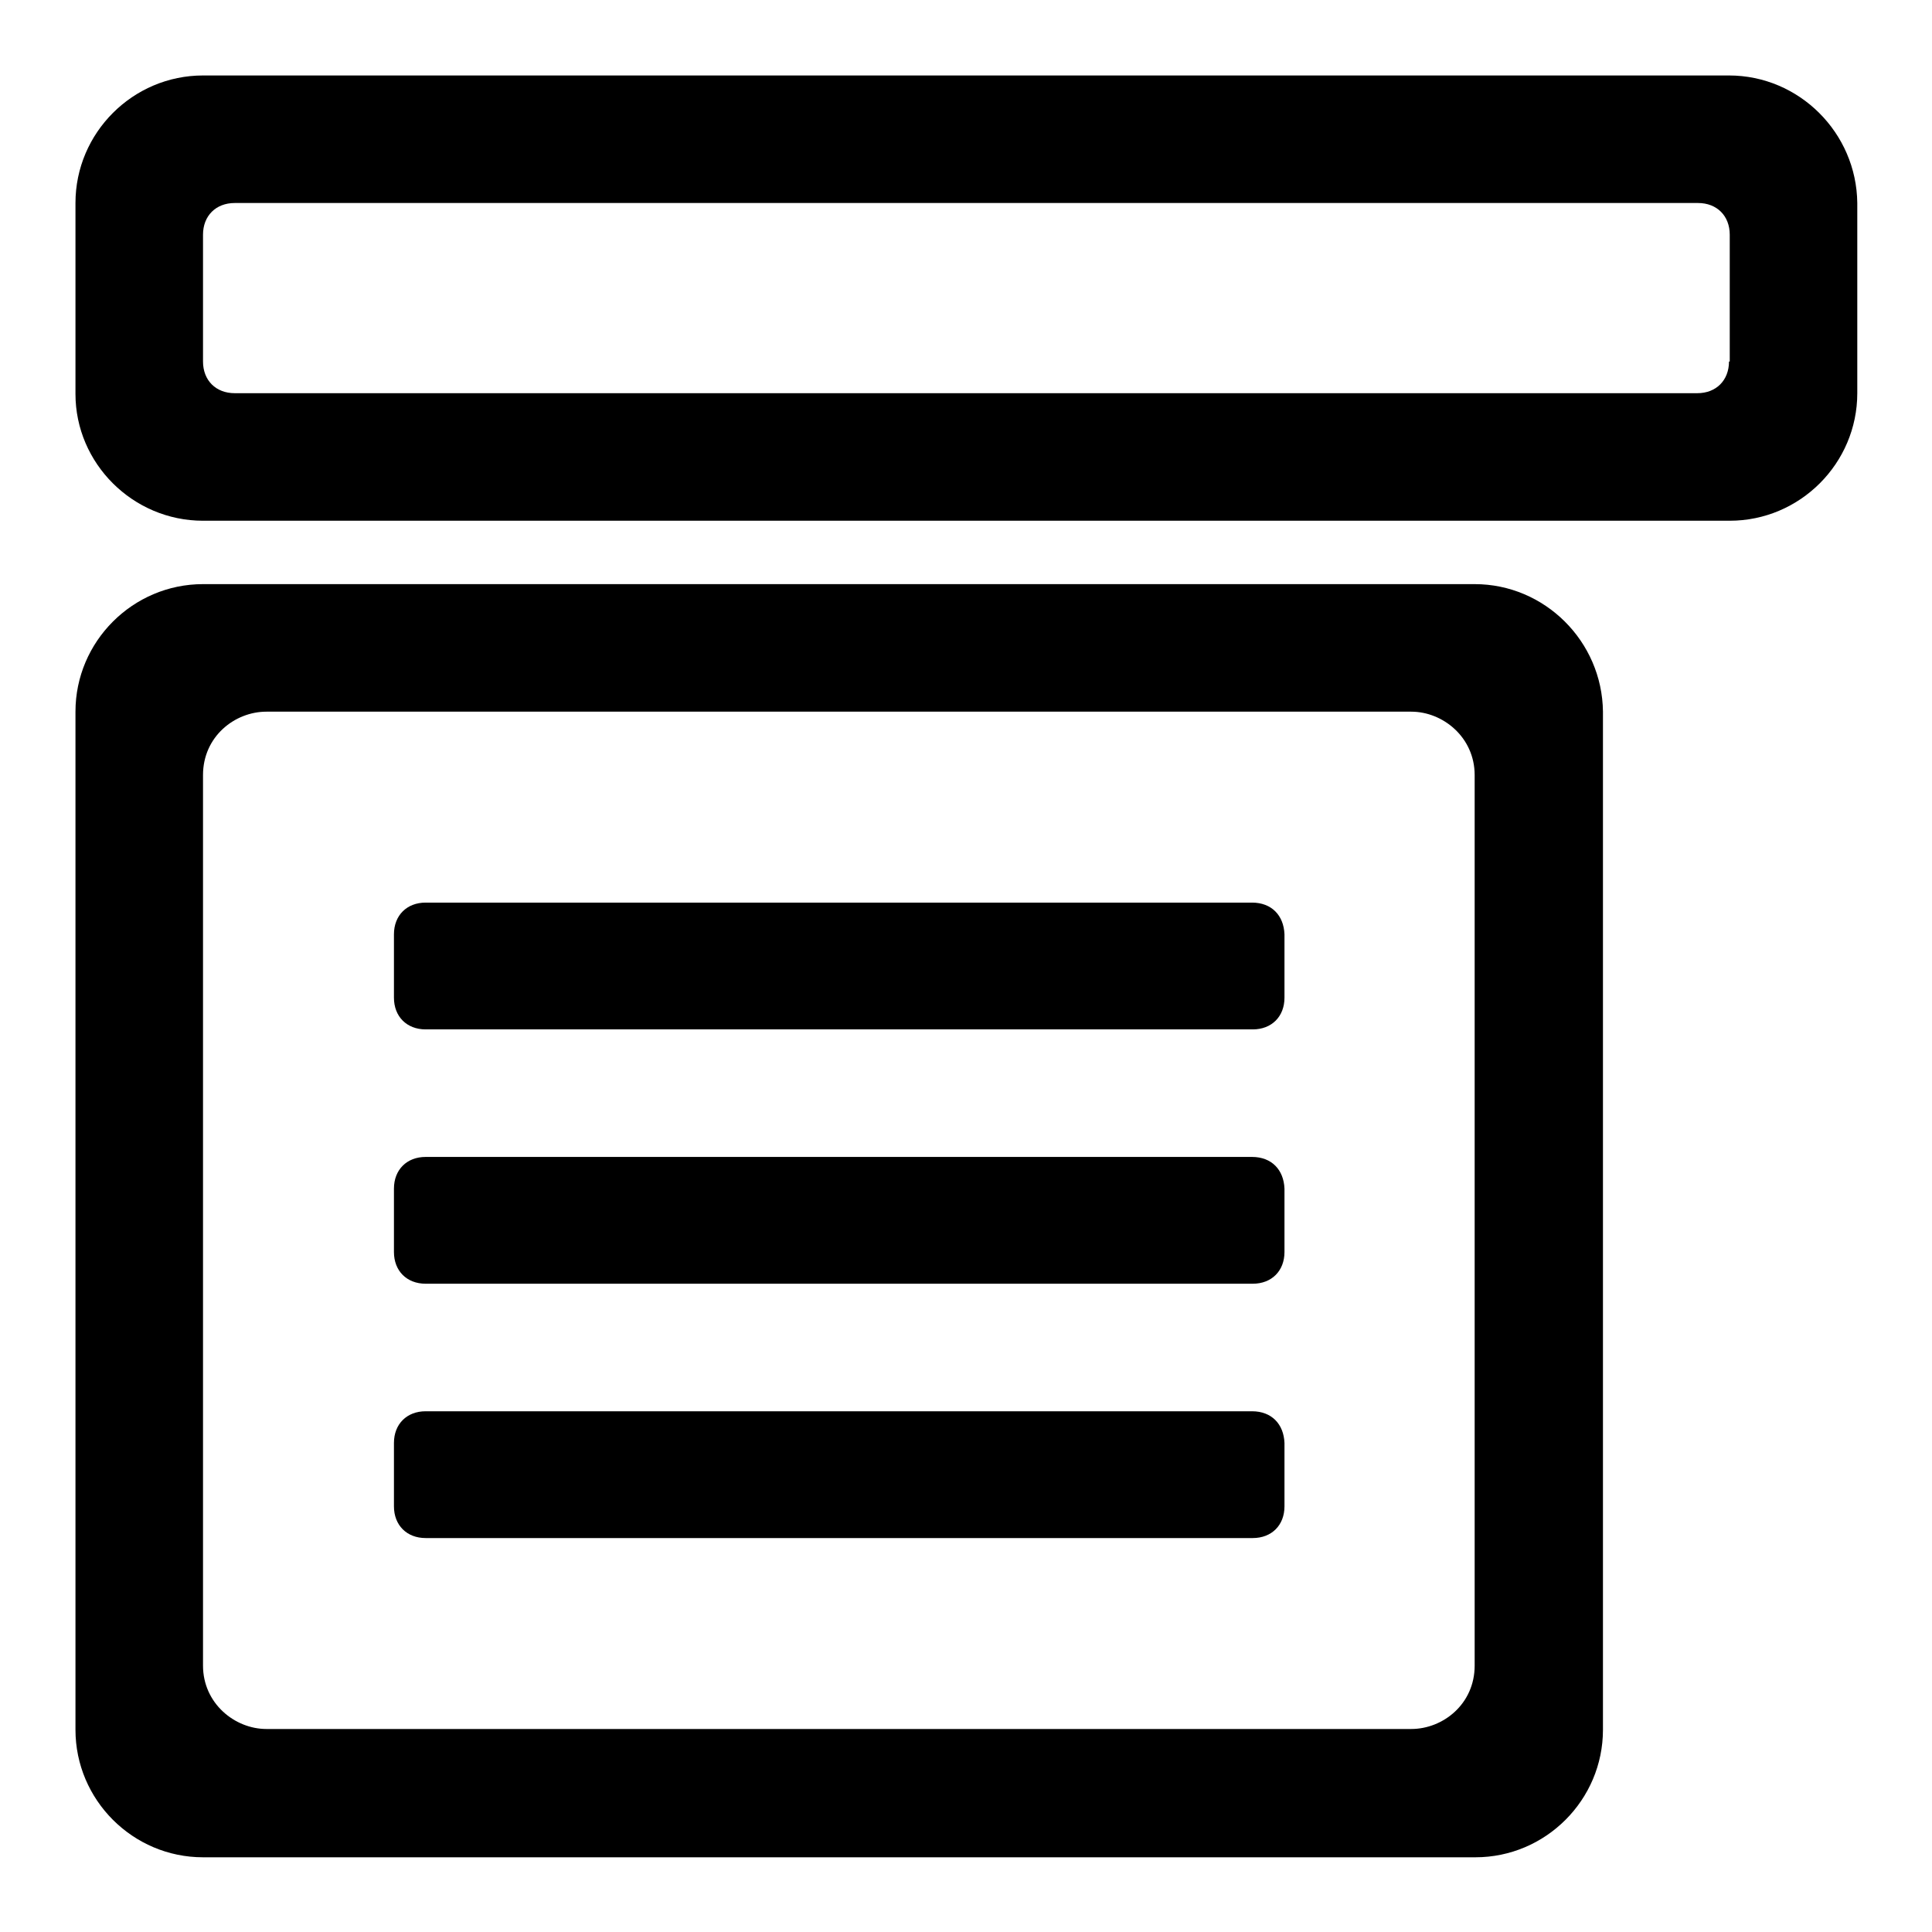
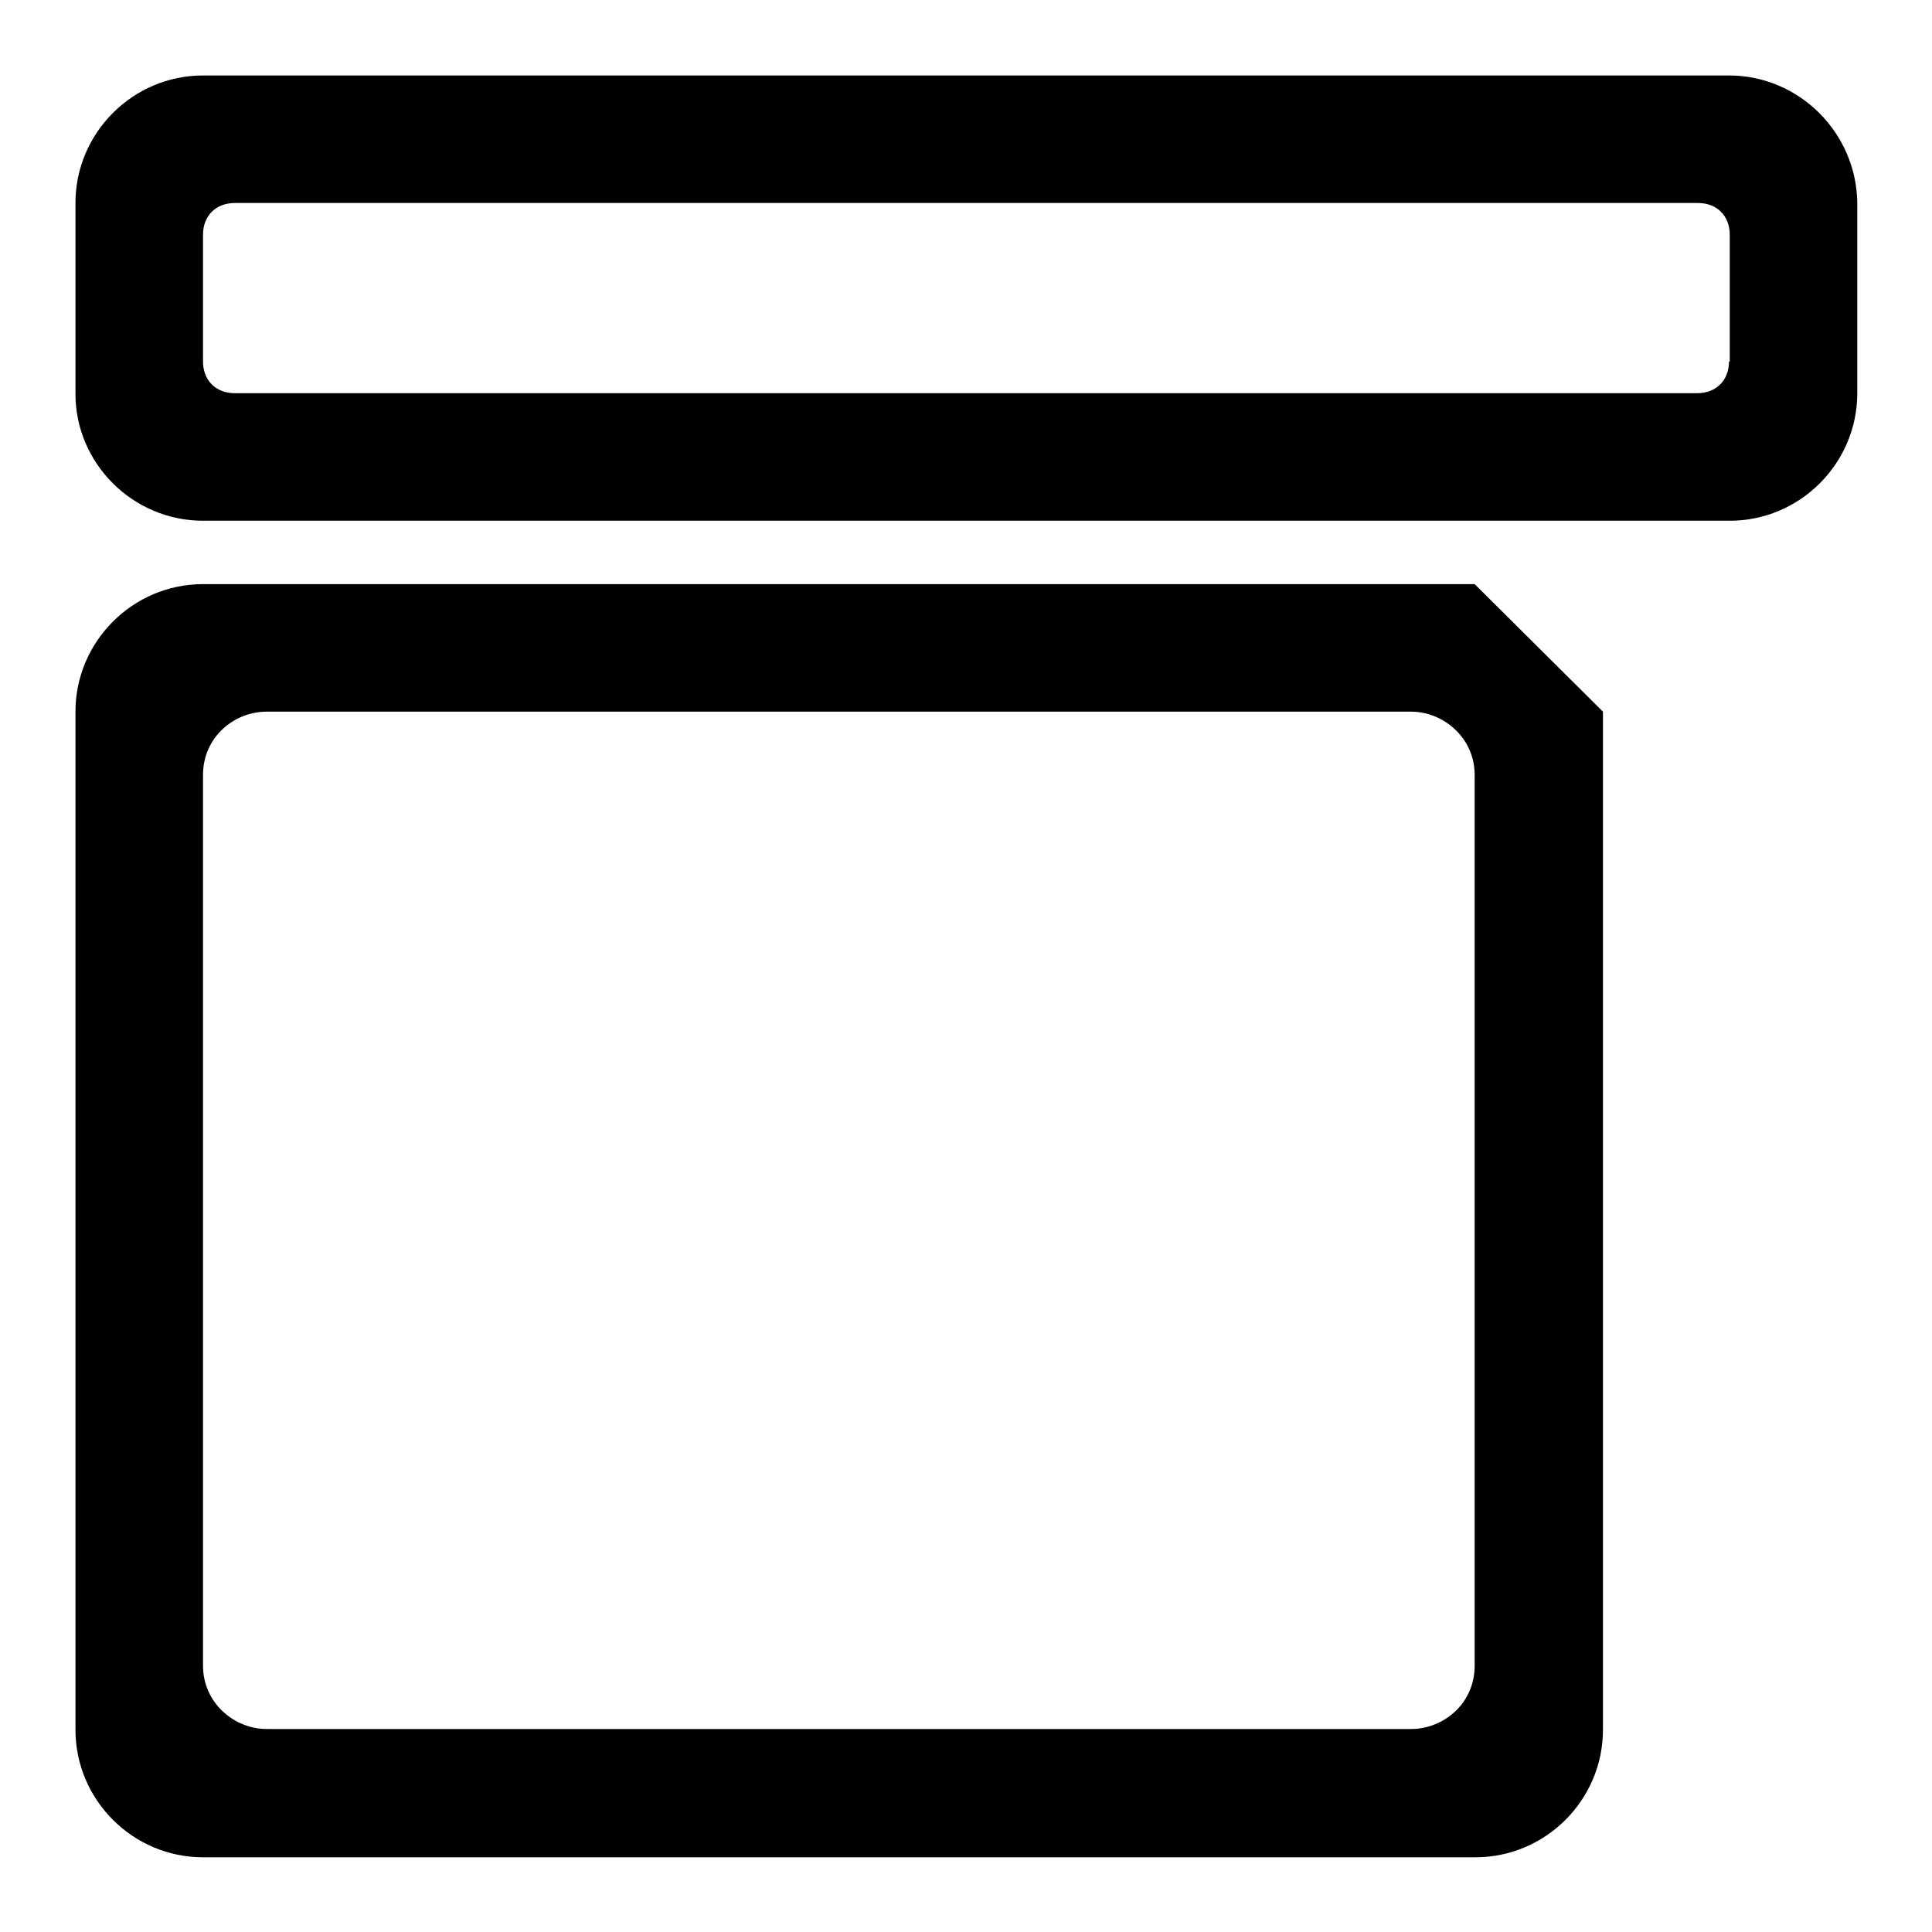
<svg xmlns="http://www.w3.org/2000/svg" version="1.1" x="0px" y="0px" viewBox="0 0 256 256" enable-background="new 0 0 256 256" xml:space="preserve">
  <g>
-     <path fill="#000000" d="M229.1,10H26.9C17.6,10,10,17.6,10,26.9v25.3C10,61.4,17.6,69,26.9,69h202.3c9.3,0,16.9-7.6,16.9-16.9V26.9 C246,17.6,238.4,10,229.1,10z M229.1,47.9c0,2.5-1.7,4.2-4.2,4.2H31.1c-2.5,0-4.2-1.7-4.2-4.2V31.1c0-2.5,1.7-4.2,4.2-4.2h193.9 c2.5,0,4.2,1.7,4.2,4.2V47.9z M195.4,77.4H26.9C17.6,77.4,10,85,10,94.3v134.9c0,9.3,7.6,16.9,16.9,16.9h168.6 c9.3,0,16.9-7.6,16.9-16.9V94.3C212.3,85,204.7,77.4,195.4,77.4z M195.4,220.7c0,5.1-4.2,8.4-8.4,8.4H35.3c-4.2,0-8.4-3.4-8.4-8.4 v-118c0-5.1,4.2-8.4,8.4-8.4H187c4.2,0,8.4,3.4,8.4,8.4V220.7z" />
-     <path fill="#000000" d="M165.9,187H56.4c-2.5,0-4.2,1.7-4.2,4.2v8.4c0,2.5,1.7,4.2,4.2,4.2h109.6c2.5,0,4.2-1.7,4.2-4.2v-8.4 C170.1,188.7,168.5,187,165.9,187z M165.9,119.6H56.4c-2.5,0-4.2,1.7-4.2,4.2v8.4c0,2.5,1.7,4.2,4.2,4.2h109.6 c2.5,0,4.2-1.7,4.2-4.2v-8.4C170.1,121.3,168.5,119.6,165.9,119.6z M165.9,153.3H56.4c-2.5,0-4.2,1.7-4.2,4.2v8.4 c0,2.5,1.7,4.2,4.2,4.2h109.6c2.5,0,4.2-1.7,4.2-4.2v-8.4C170.1,155,168.5,153.3,165.9,153.3z" />
+     <path fill="#000000" d="M229.1,10H26.9C17.6,10,10,17.6,10,26.9v25.3C10,61.4,17.6,69,26.9,69h202.3c9.3,0,16.9-7.6,16.9-16.9V26.9 C246,17.6,238.4,10,229.1,10z M229.1,47.9c0,2.5-1.7,4.2-4.2,4.2H31.1c-2.5,0-4.2-1.7-4.2-4.2V31.1c0-2.5,1.7-4.2,4.2-4.2h193.9 c2.5,0,4.2,1.7,4.2,4.2V47.9z M195.4,77.4H26.9C17.6,77.4,10,85,10,94.3v134.9c0,9.3,7.6,16.9,16.9,16.9h168.6 c9.3,0,16.9-7.6,16.9-16.9V94.3z M195.4,220.7c0,5.1-4.2,8.4-8.4,8.4H35.3c-4.2,0-8.4-3.4-8.4-8.4 v-118c0-5.1,4.2-8.4,8.4-8.4H187c4.2,0,8.4,3.4,8.4,8.4V220.7z" />
  </g>
</svg>